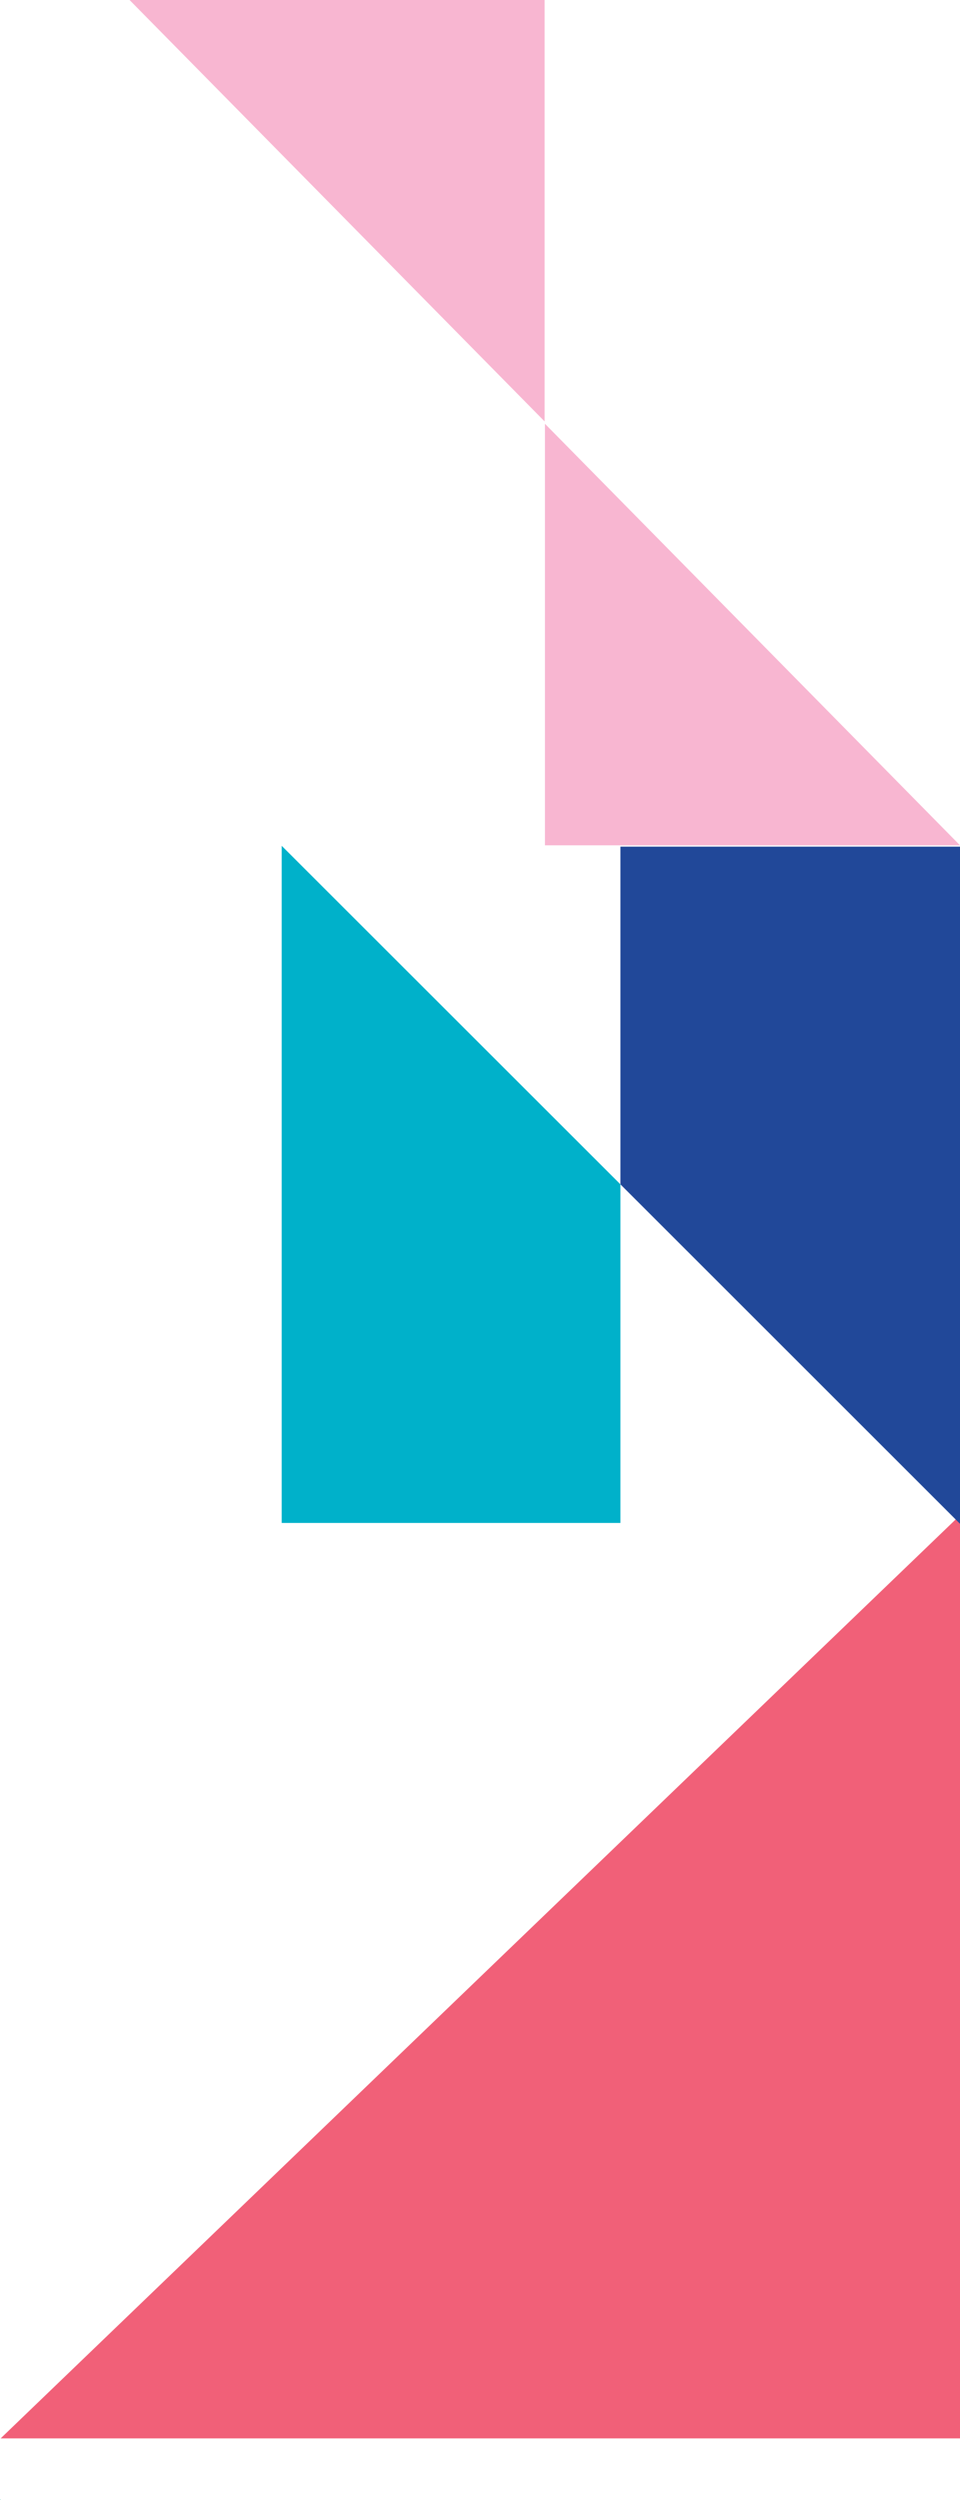
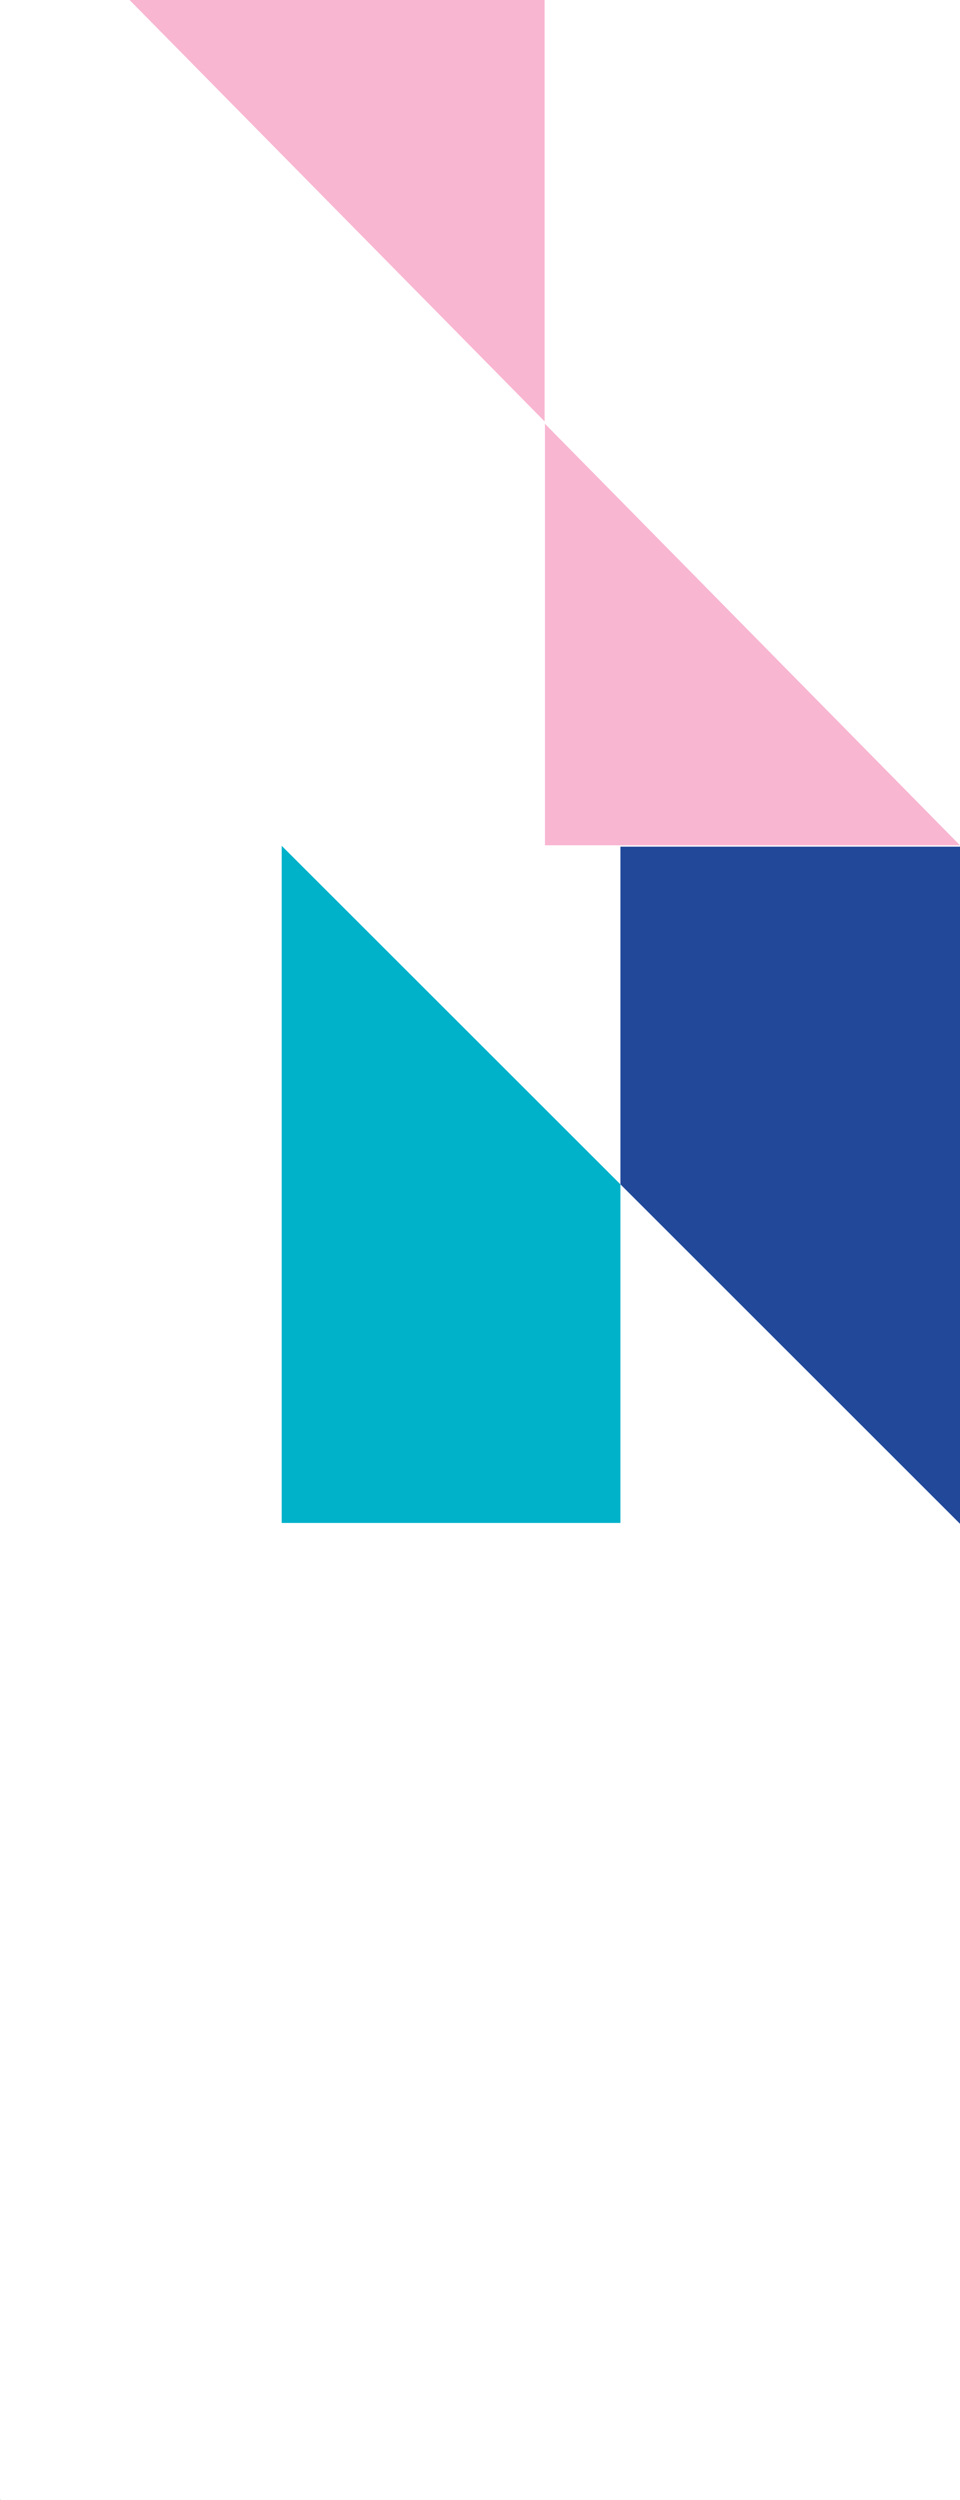
<svg xmlns="http://www.w3.org/2000/svg" width="312.296" height="812.687" viewBox="0 0 312.296 812.687">
  <g>
    <g>
      <polygon points="177.275 137.765 312.296 274.803 177.275 274.803 177.275 137.765" fill="#f8b6d1" />
      <polygon points="42.146 0 177.167 137.004 177.167 0 42.146 0" fill="#f8b6d1" />
    </g>
    <g>
      <polygon points="0 812.687 0.215 812.687 0 812.481 0 812.687" fill="#1ebab1" />
-       <polygon points="312.296 492.597 0.215 792.687 312.296 792.687 312.296 492.597" fill="#f16078" />
      <polygon points="0.215 812.687 0.215 812.687 0.215 812.687 0.215 812.687" fill="#f8b6d1" />
    </g>
    <g>
      <line x1="91.911" y1="275.236" x2="91.911" y2="275.236" fill="#214899" />
      <polyline points="312.296 275.236 312.296 495.369 201.83 385.016 201.83 275.236" fill="#214899" />
      <polygon points="201.83 495.096 91.638 495.096 91.638 274.963 201.83 385.016 201.83 495.096" fill="#00b1ca" />
    </g>
  </g>
</svg>